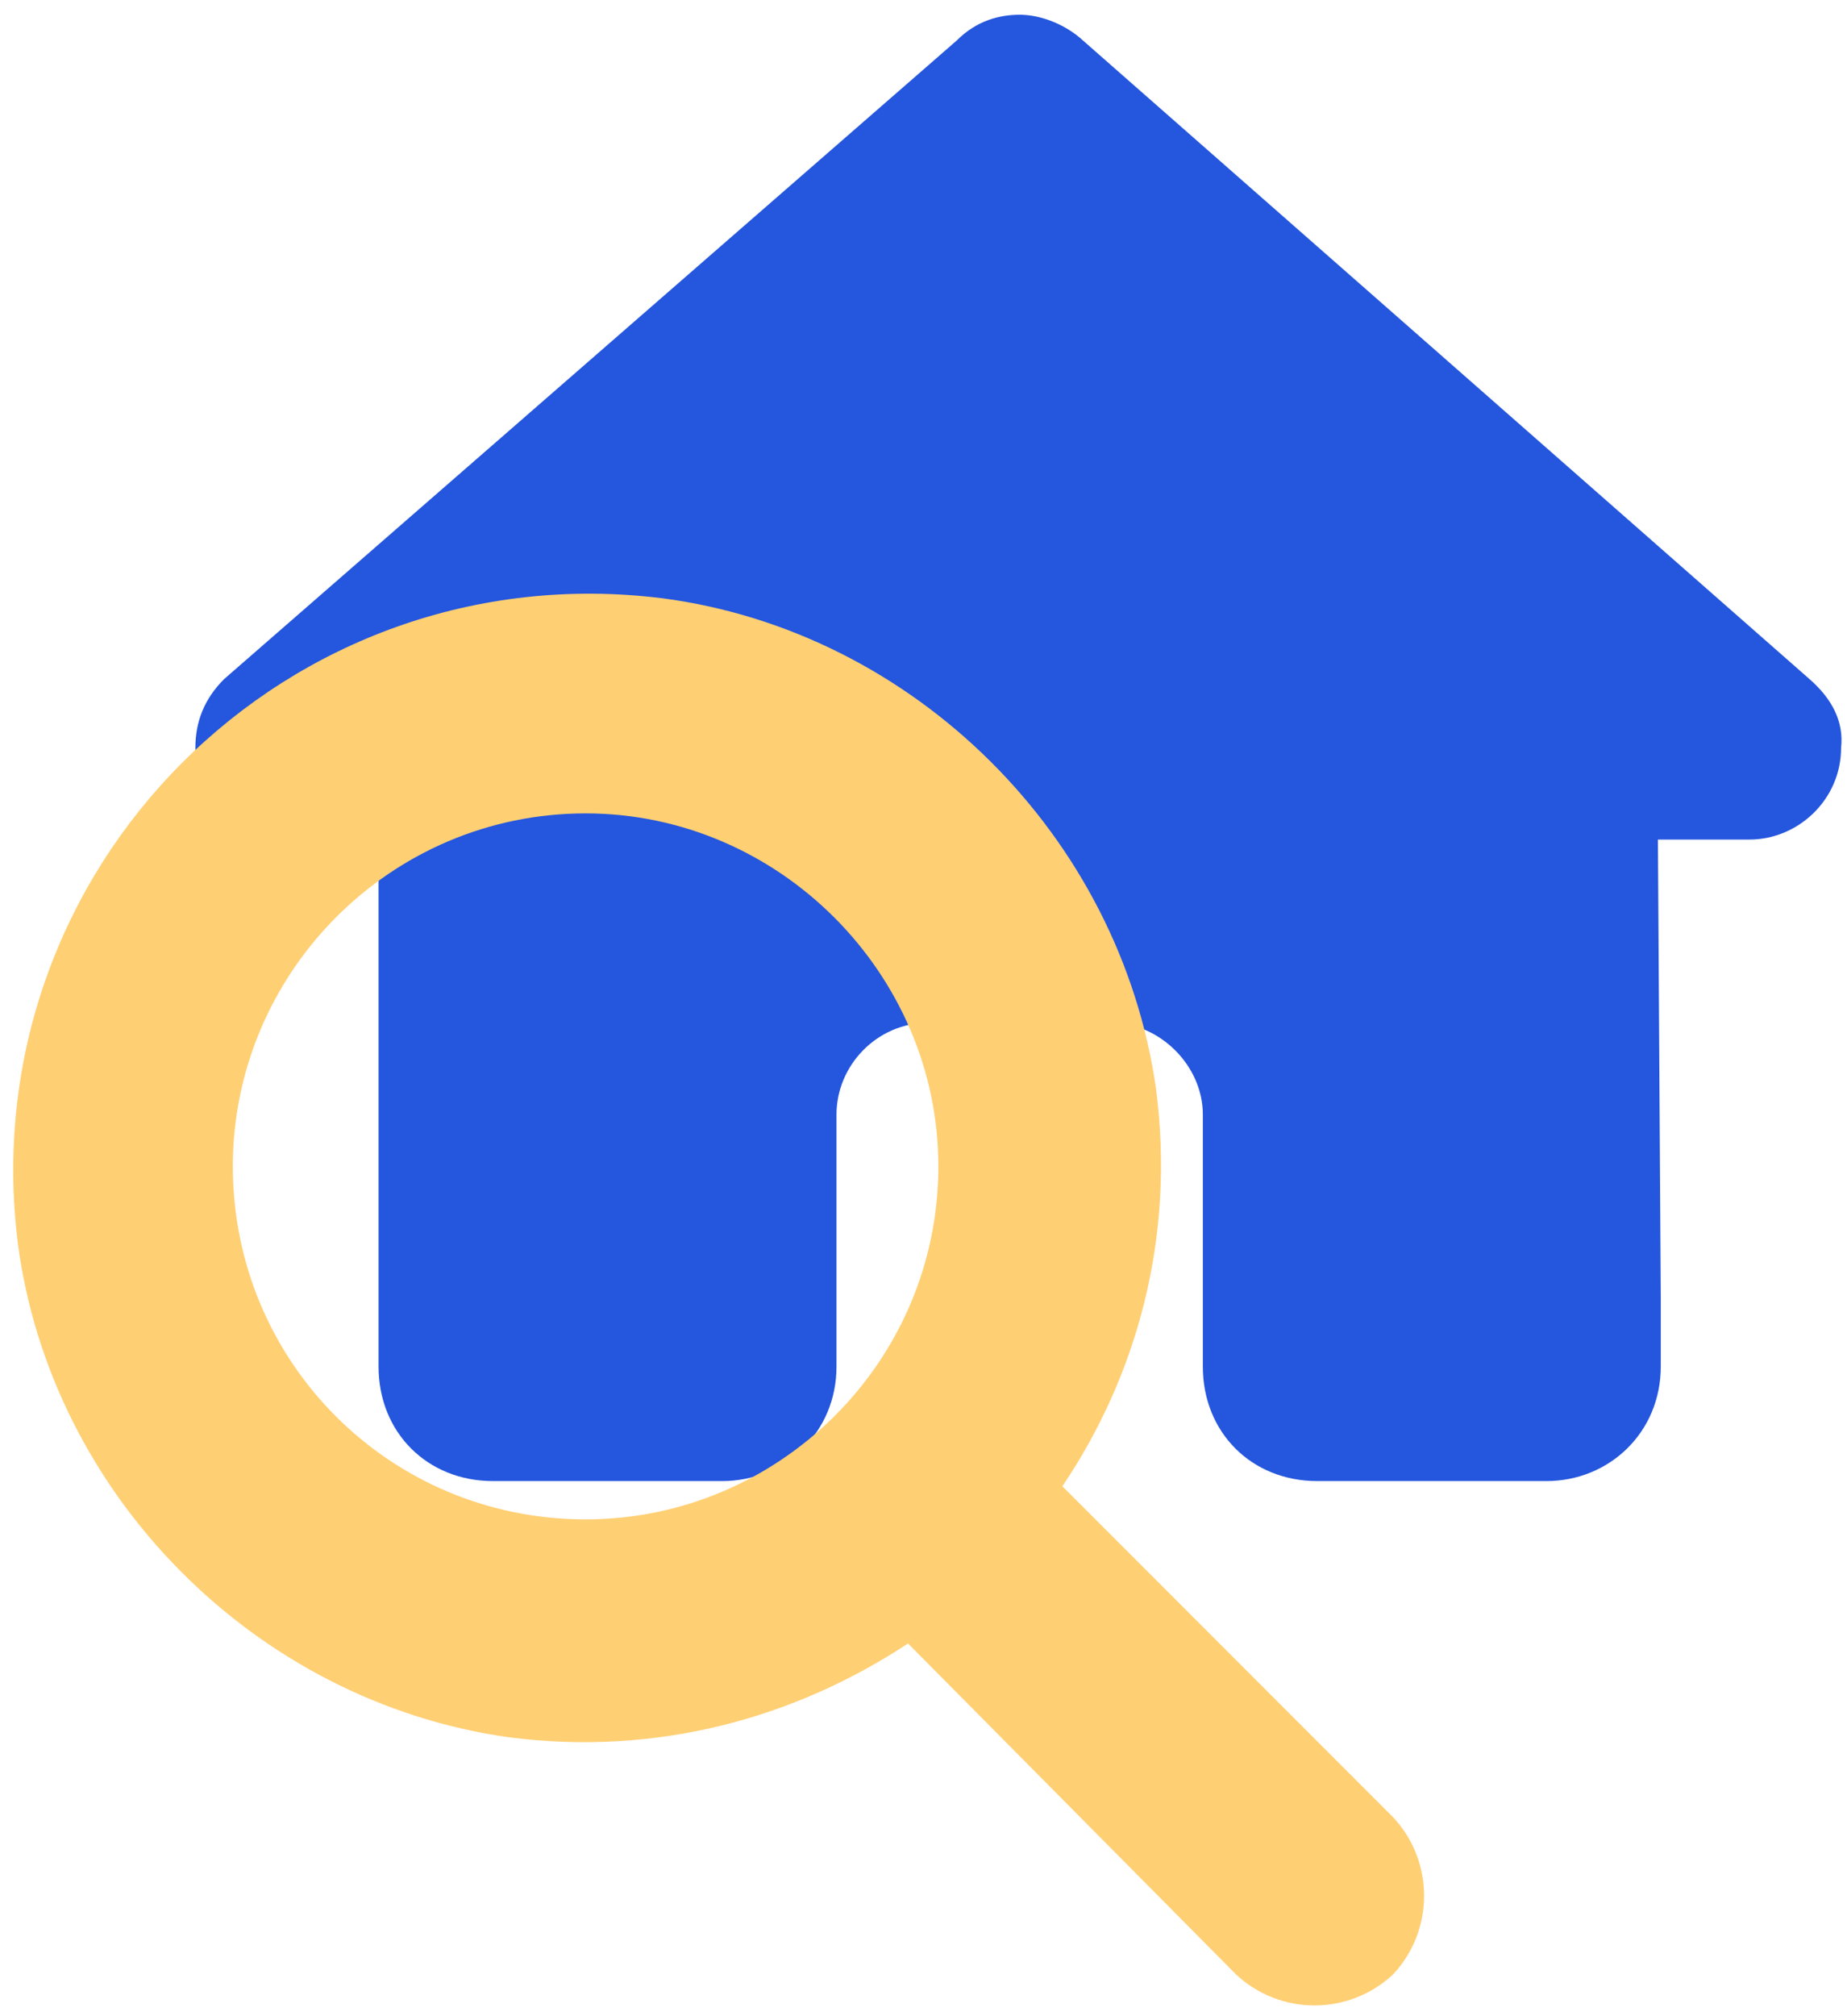
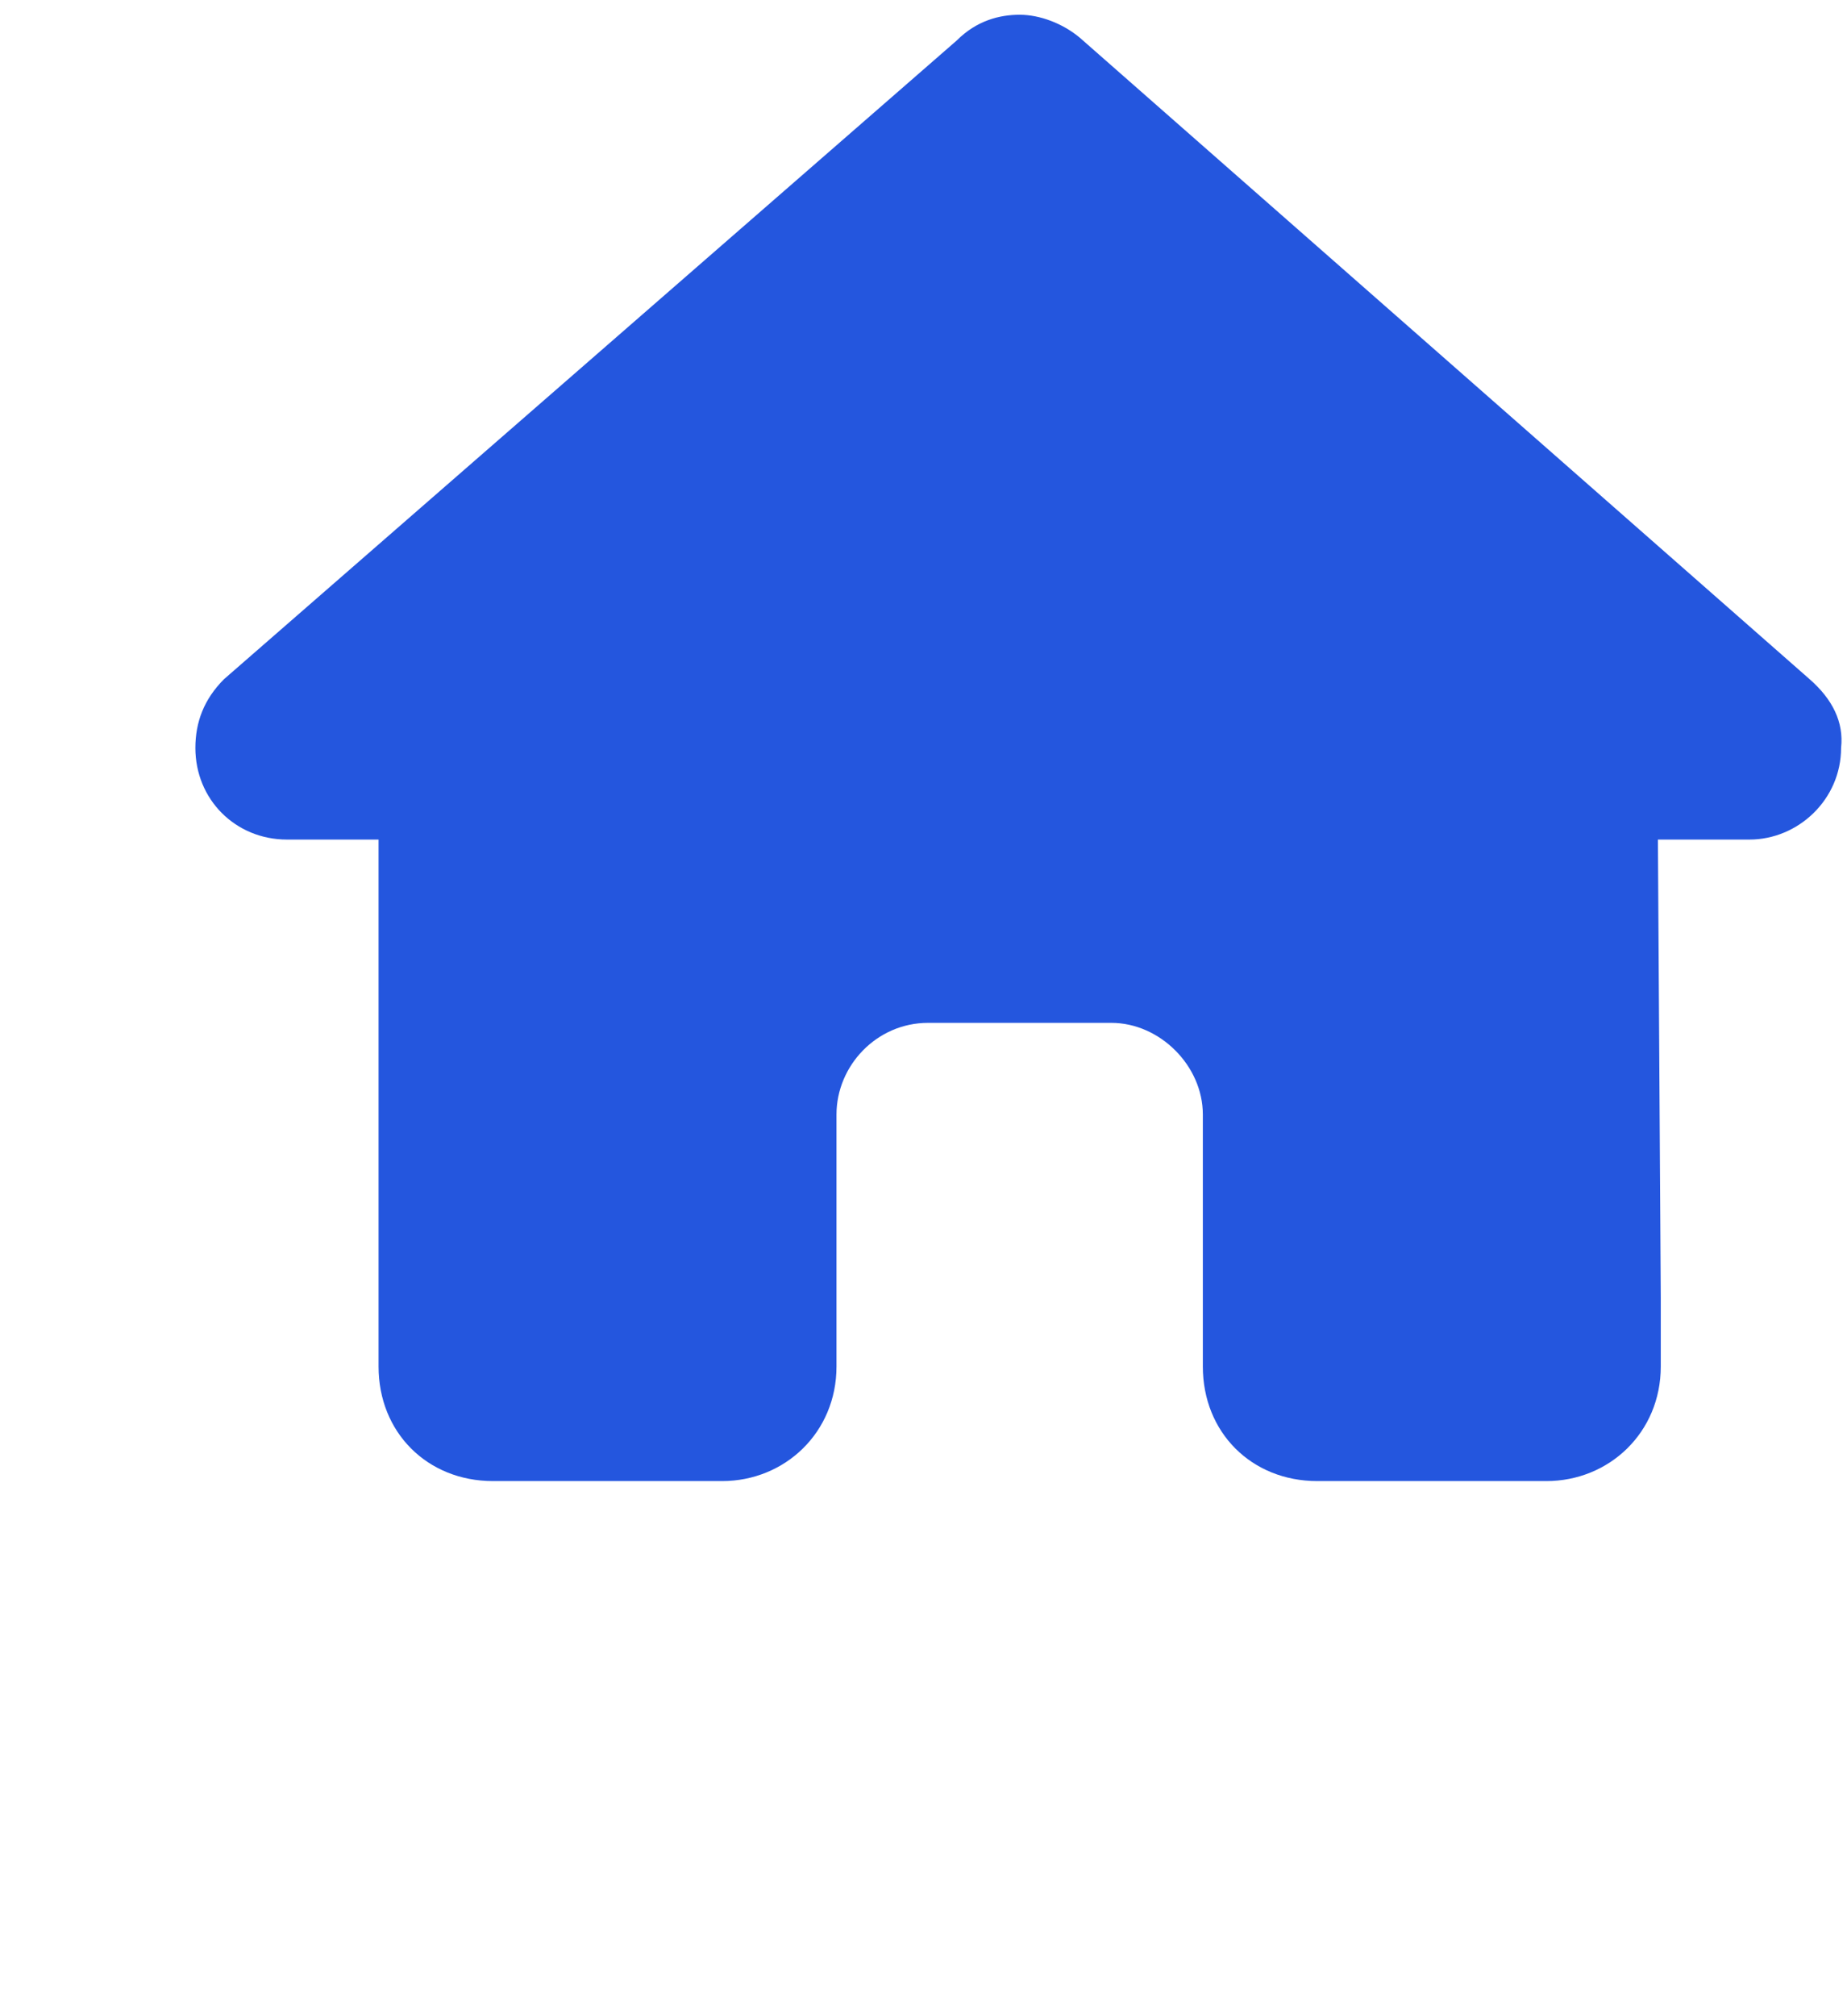
<svg xmlns="http://www.w3.org/2000/svg" width="121" height="132" viewBox="0 0 121 132" fill="none">
-   <path d="M120.612 48.966C120.612 52.341 117.8 54.966 114.612 54.966H108.612L108.8 84.966C108.8 85.528 108.8 86.091 108.8 86.466V89.466C108.8 93.778 105.425 96.966 101.3 96.966H98.3C97.925 96.966 97.737 96.966 97.55 96.966C97.362 96.966 96.987 96.966 96.8 96.966H86.3C81.987 96.966 78.8 93.778 78.8 89.466V72.966C78.8 69.778 75.987 66.966 72.8 66.966H60.8C57.425 66.966 54.8 69.778 54.8 72.966V89.466C54.8 93.778 51.425 96.966 47.3 96.966H36.8C36.425 96.966 36.237 96.966 35.862 96.966C35.675 96.966 35.487 96.966 35.3 96.966H32.3C27.988 96.966 24.8 93.778 24.8 89.466V68.466C24.8 68.466 24.8 68.278 24.8 68.091V54.966H18.8C15.425 54.966 12.8 52.341 12.8 48.966C12.8 47.278 13.363 45.778 14.675 44.466L62.675 2.653C63.987 1.341 65.487 0.966 66.8 0.966C68.112 0.966 69.612 1.528 70.737 2.466L118.55 44.466C120.05 45.778 120.8 47.278 120.612 48.966Z" fill="#2456DE" />
-   <path d="M91.263 118.972C93.971 121.861 93.971 126.374 91.263 129.263C88.374 131.971 83.861 131.971 80.972 129.263L59.487 107.598C52.084 112.472 43.057 115 33.308 113.736C16.698 111.389 3.337 97.848 1.171 81.418C-1.899 56.864 18.864 36.101 43.418 39.171C59.848 41.337 73.389 54.697 75.736 71.308C77 81.057 74.472 90.085 69.597 97.306L91.263 118.972ZM15.253 76.363C15.253 89.182 25.544 99.473 38.363 99.473C51.001 99.473 61.473 89.182 61.473 76.363C61.473 63.725 51.001 53.253 38.363 53.253C25.544 53.253 15.253 63.725 15.253 76.363Z" fill="#FFCF73" />
+   <path d="M120.612 48.966C120.612 52.341 117.8 54.966 114.612 54.966H108.612L108.8 84.966V89.466C108.8 93.778 105.425 96.966 101.3 96.966H98.3C97.925 96.966 97.737 96.966 97.55 96.966C97.362 96.966 96.987 96.966 96.8 96.966H86.3C81.987 96.966 78.8 93.778 78.8 89.466V72.966C78.8 69.778 75.987 66.966 72.8 66.966H60.8C57.425 66.966 54.8 69.778 54.8 72.966V89.466C54.8 93.778 51.425 96.966 47.3 96.966H36.8C36.425 96.966 36.237 96.966 35.862 96.966C35.675 96.966 35.487 96.966 35.3 96.966H32.3C27.988 96.966 24.8 93.778 24.8 89.466V68.466C24.8 68.466 24.8 68.278 24.8 68.091V54.966H18.8C15.425 54.966 12.8 52.341 12.8 48.966C12.8 47.278 13.363 45.778 14.675 44.466L62.675 2.653C63.987 1.341 65.487 0.966 66.8 0.966C68.112 0.966 69.612 1.528 70.737 2.466L118.55 44.466C120.05 45.778 120.8 47.278 120.612 48.966Z" fill="#2456DE" />
</svg>